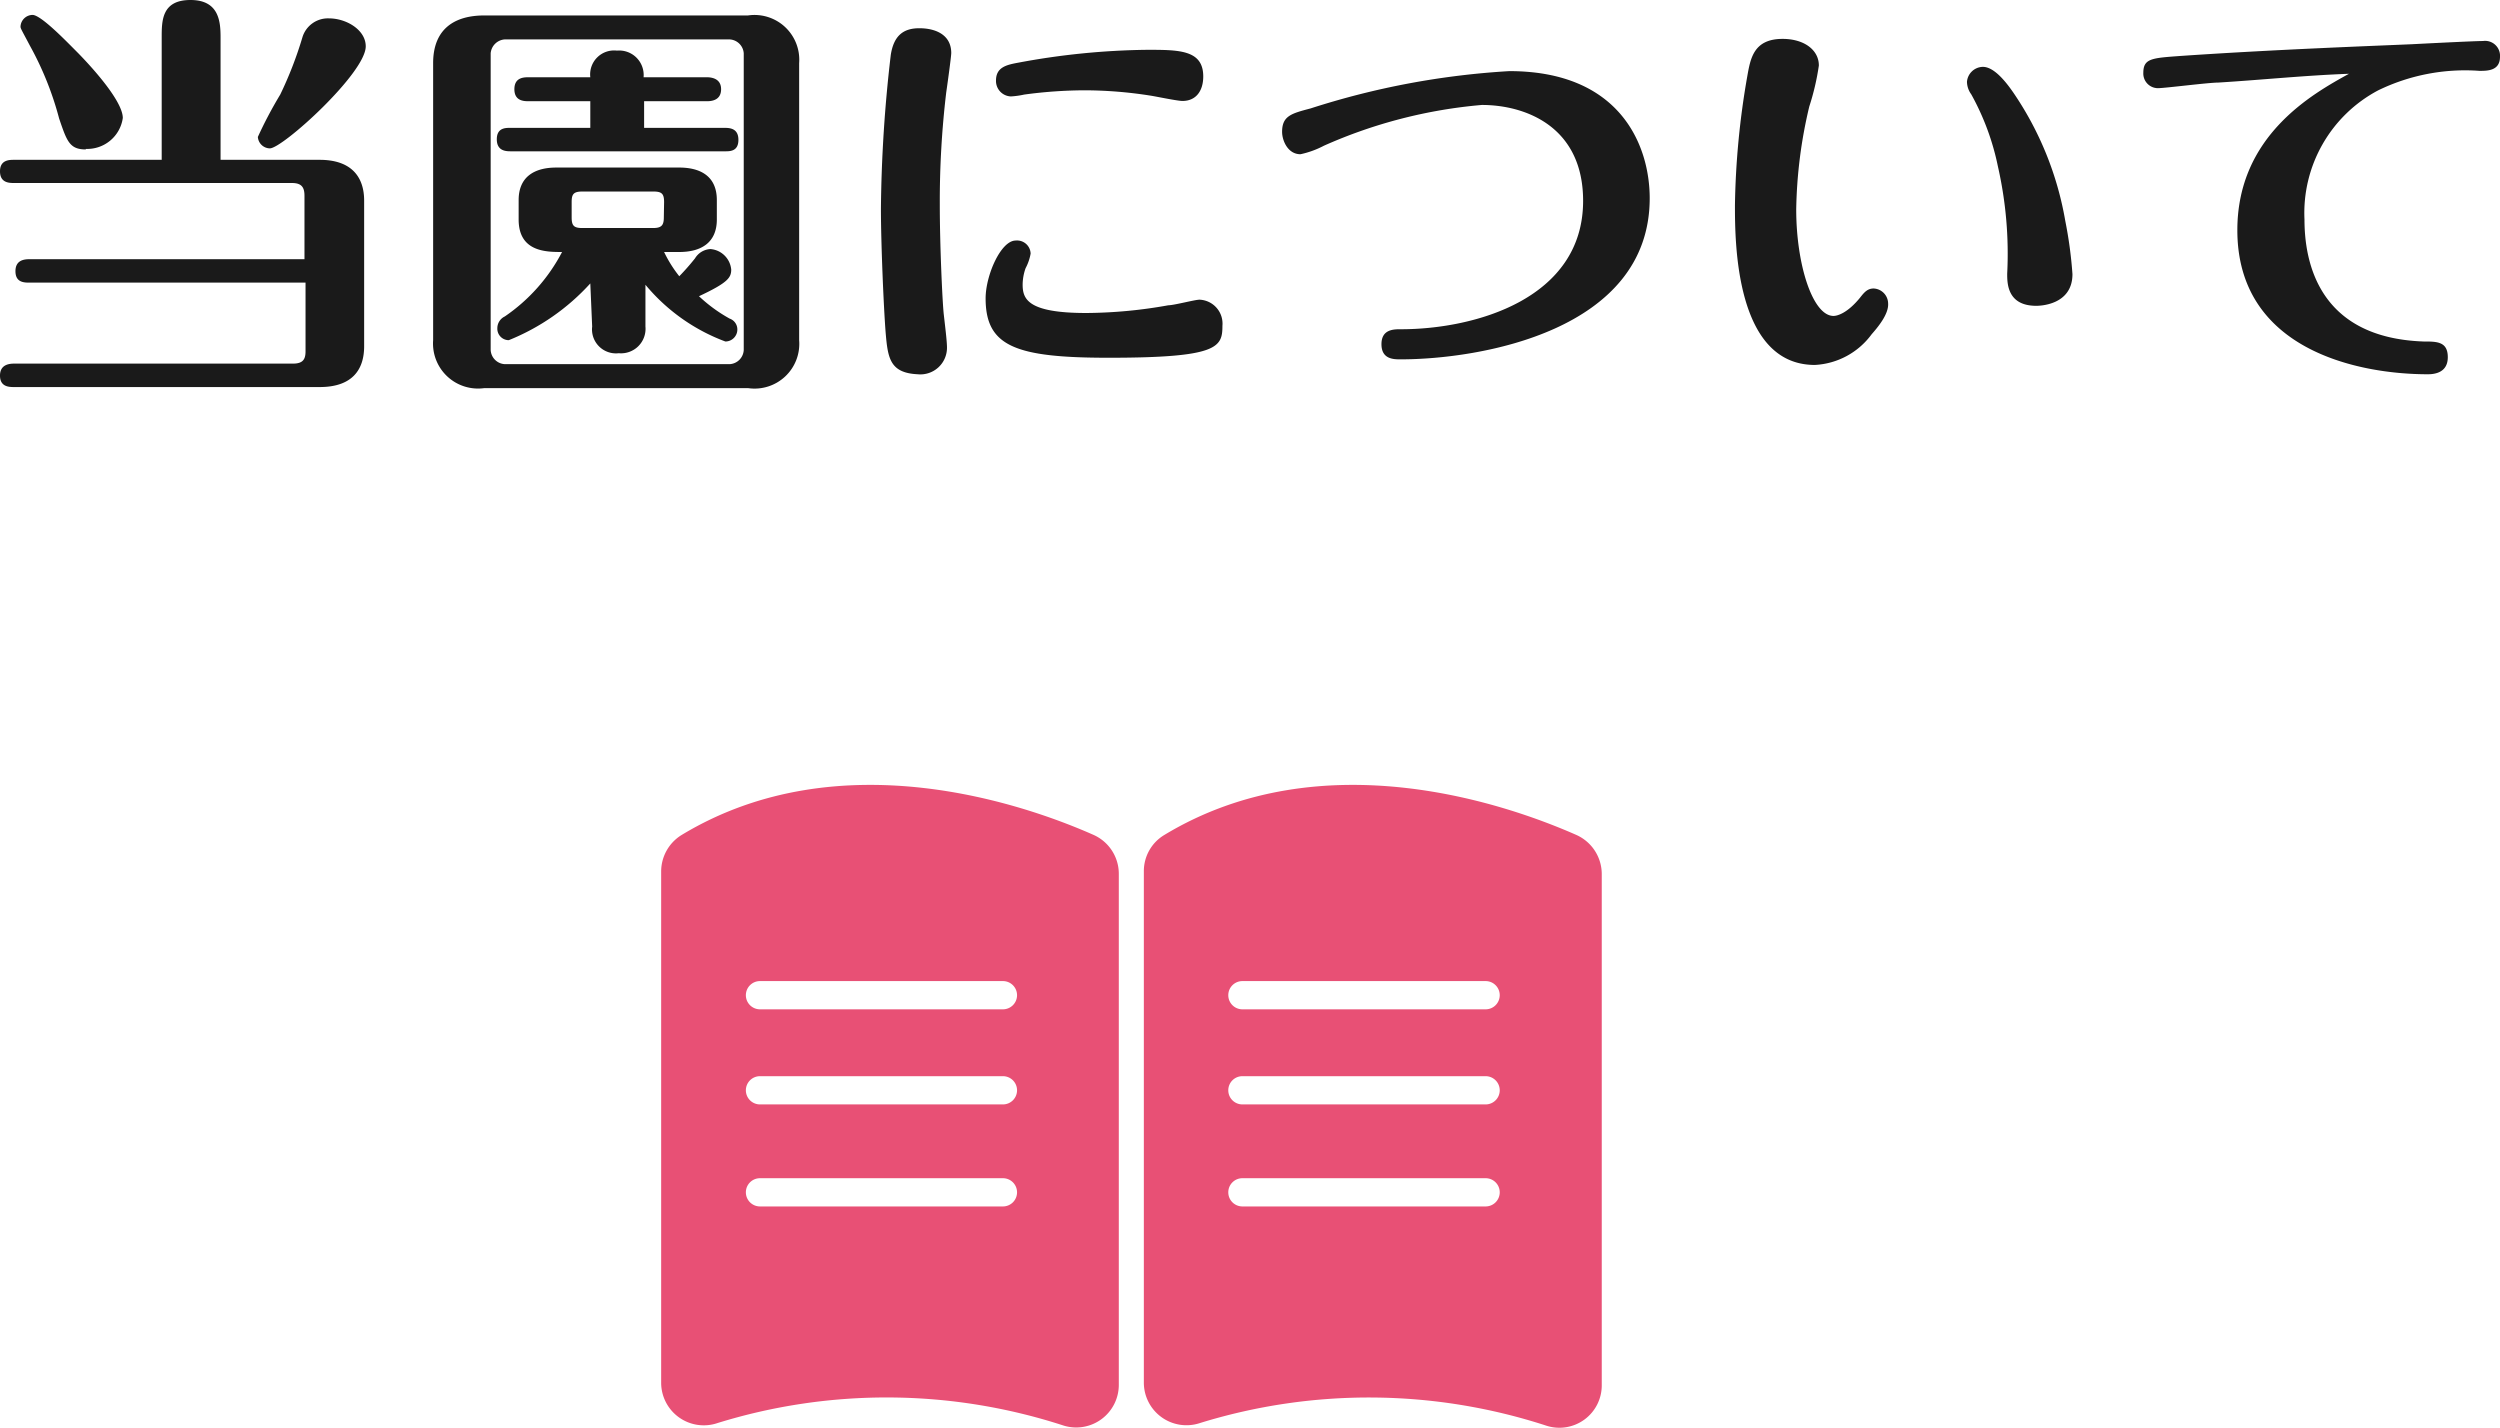
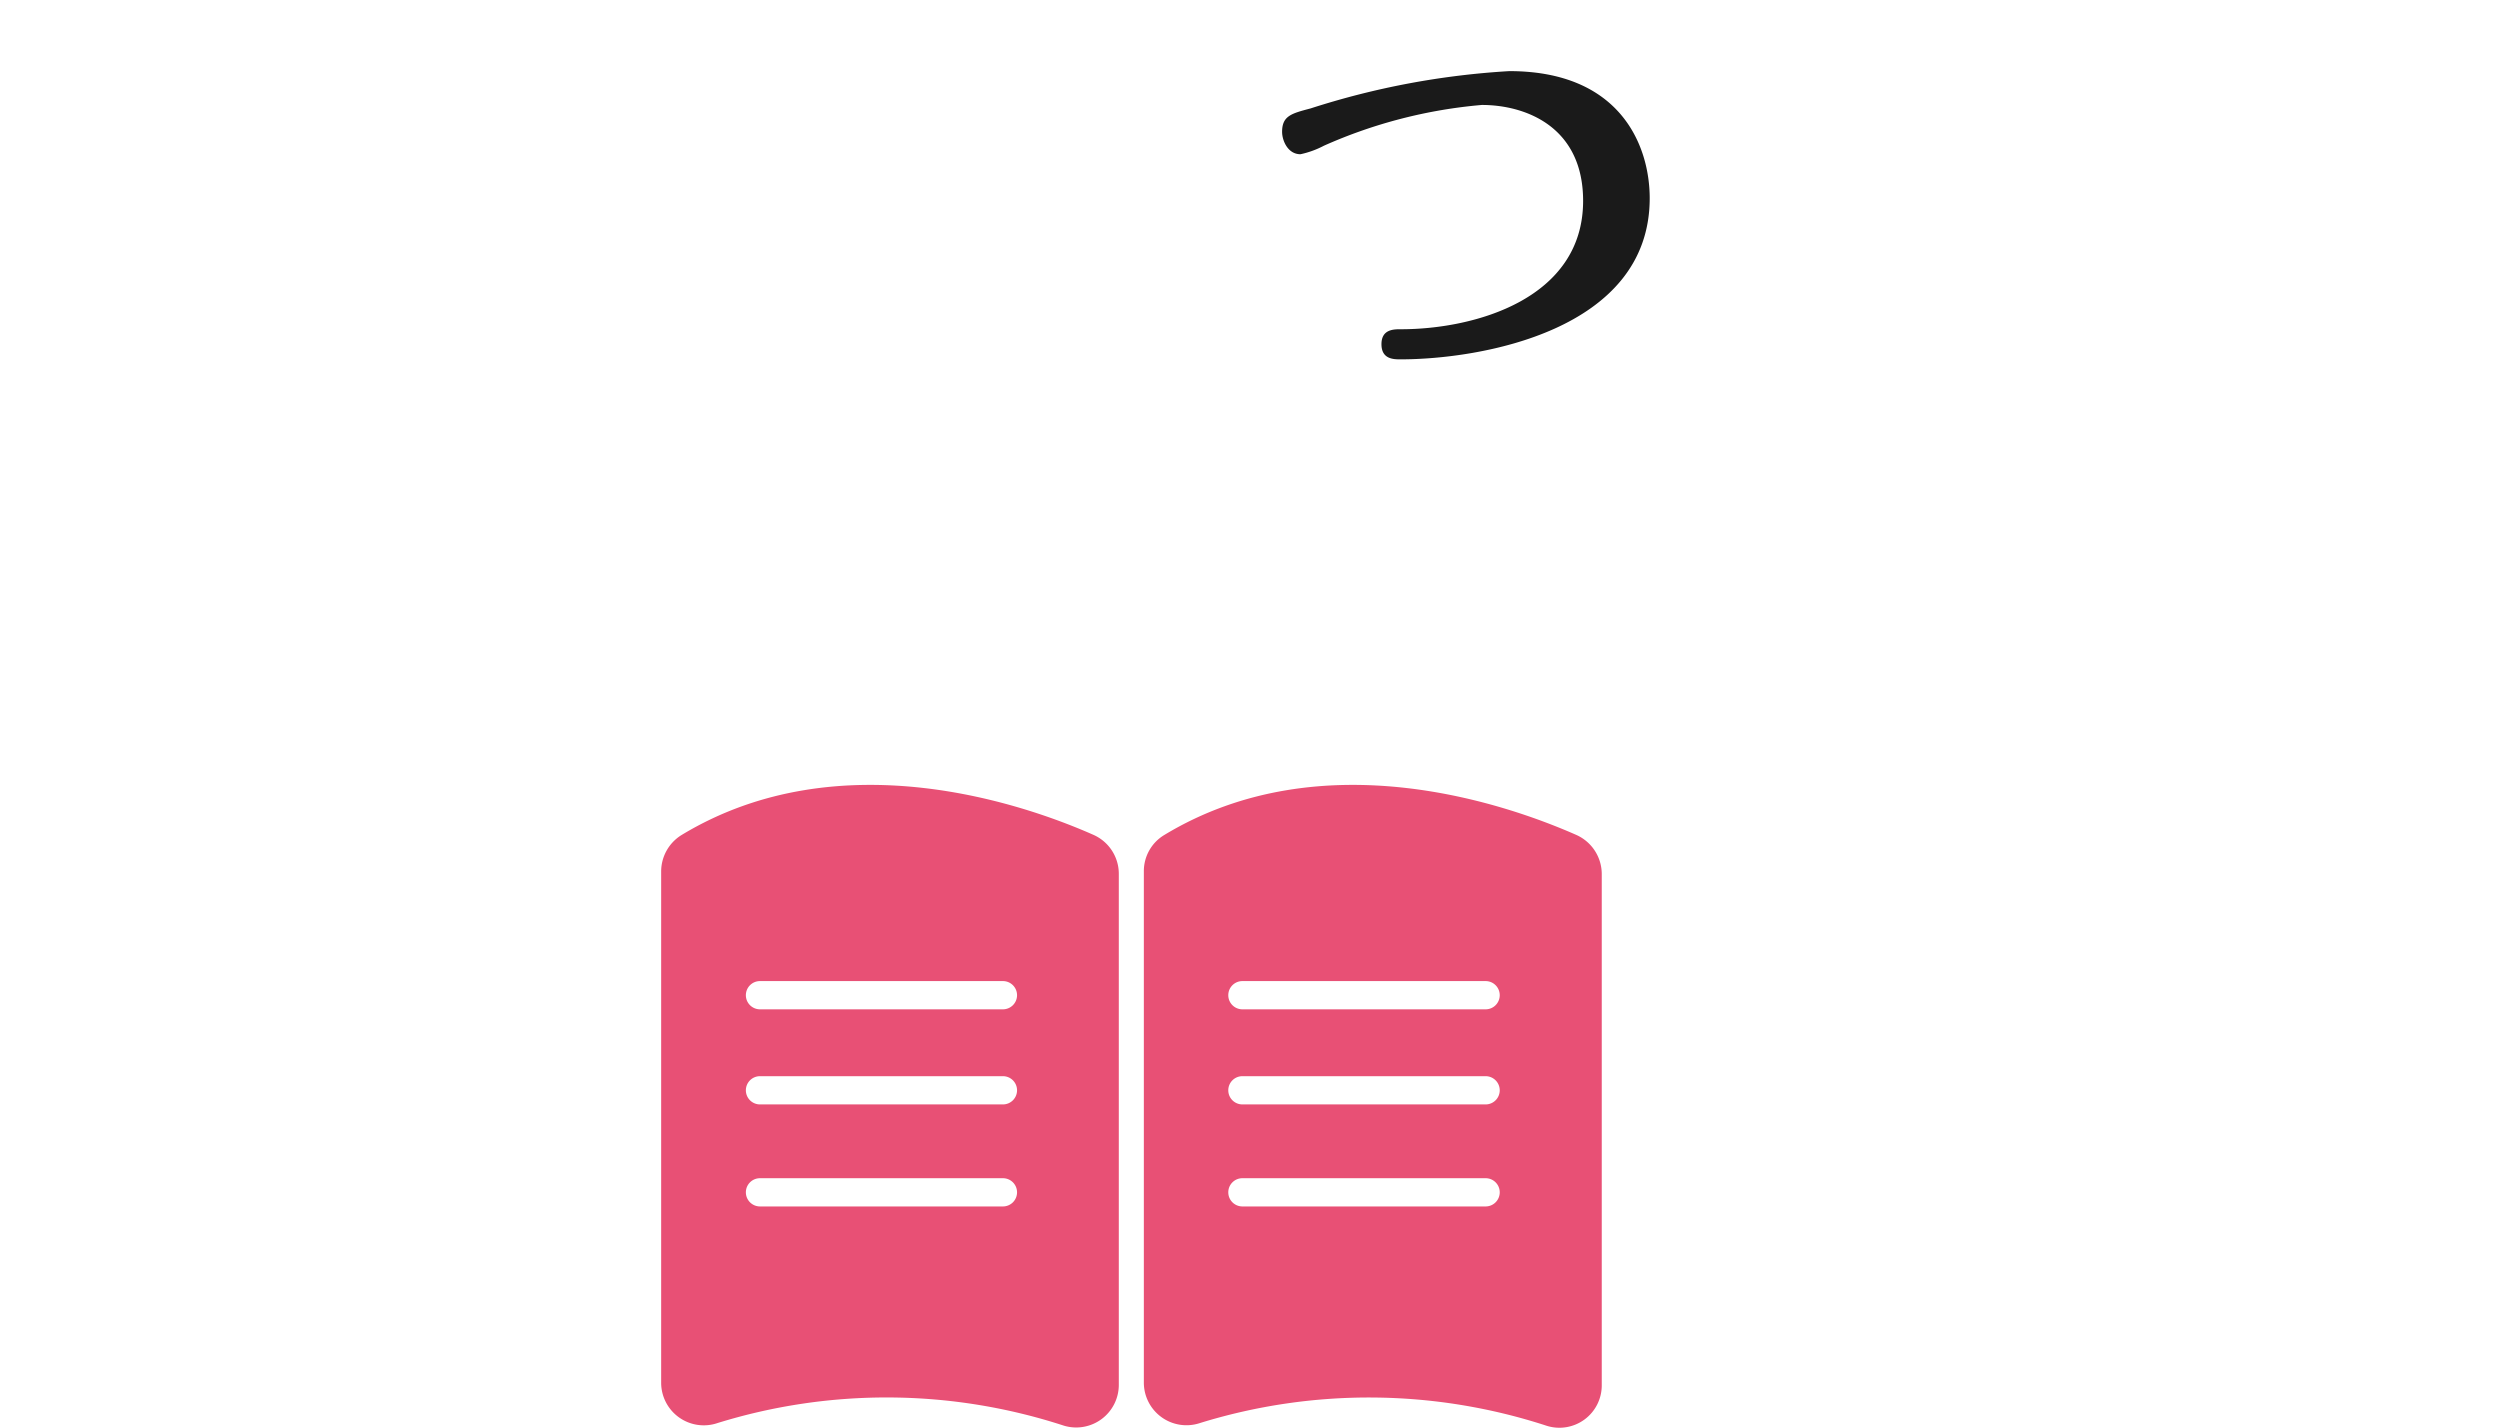
<svg xmlns="http://www.w3.org/2000/svg" viewBox="0 0 93.85 53.59">
  <defs>
    <style>.cls-1{fill:#e85075;}.cls-2{fill:#1a1a1a;}</style>
  </defs>
  <title>menu1</title>
  <g id="Layer_2" data-name="Layer 2">
    <g id="本文">
      <path class="cls-1" d="M41.07,31.35c-2.5-1.11-9.52-3.62-15.49,0a1.61,1.61,0,0,0-.76,1.36V51.91a1.6,1.6,0,0,0,2.12,1.51,21.45,21.45,0,0,1,13,.1A1.6,1.6,0,0,0,42,52V32.81A1.6,1.6,0,0,0,41.07,31.35ZM37.65,45.29H28.53a.53.53,0,0,1-.53-.53.53.53,0,0,1,.53-.53h9.12a.53.53,0,0,1,.53.53A.53.53,0,0,1,37.65,45.29Zm0-3.83H28.53a.53.53,0,0,1,0-1.06h9.12a.53.53,0,0,1,0,1.06Zm0-3.57H28.53a.53.53,0,0,1,0-1.06h9.12a.53.53,0,0,1,0,1.06Z" />
      <path class="cls-1" d="M59.19,31.35c-2.51-1.11-9.52-3.62-15.49,0a1.58,1.58,0,0,0-.76,1.36V51.91a1.6,1.6,0,0,0,2.11,1.51,21.48,21.48,0,0,1,13,.1A1.59,1.59,0,0,0,60.13,52V32.81A1.61,1.61,0,0,0,59.19,31.35ZM55.77,45.29H46.64a.53.53,0,0,1-.53-.53.53.53,0,0,1,.53-.53h9.13a.53.53,0,0,1,.53.53A.53.53,0,0,1,55.77,45.29Zm0-3.83H46.64a.53.53,0,0,1,0-1.06h9.13a.53.53,0,1,1,0,1.06Zm0-3.57H46.64a.53.53,0,0,1,0-1.06h9.13a.53.53,0,1,1,0,1.06Z" />
    </g>
    <g id="文字">
-       <path class="cls-2" d="M1.12,10.61c-.21,0-.54,0-.54-.43s.35-.45.54-.45H11.43V7.35c0-.31-.1-.48-.47-.48H.54c-.19,0-.54,0-.54-.44S.37,6,.54,6H6.07V1.41C6.07.78,6.07,0,7.15,0S8.28.82,8.28,1.41V6H12c1.22,0,1.67.67,1.67,1.53V13c0,.85-.42,1.53-1.67,1.53H.54c-.19,0-.54,0-.54-.43s.37-.45.54-.45H11c.37,0,.47-.16.47-.46V10.61Zm2.1-5c-.61,0-.71-.31-1-1.16A11.9,11.9,0,0,0,1.12,1.71C.82,1.14.77,1.07.77,1A.46.46,0,0,1,1.22.56c.32,0,1.28,1,1.66,1.38.24.24,1.73,1.77,1.73,2.49A1.35,1.35,0,0,1,3.22,5.59ZM13.73,1.74c0,1-3.12,3.83-3.6,3.83a.46.46,0,0,1-.45-.43,15.75,15.75,0,0,1,.84-1.59,14.32,14.32,0,0,0,.83-2.14,1,1,0,0,1,1-.72C13,.69,13.73,1.12,13.73,1.74Z" />
-       <path class="cls-2" d="M30,12.77a1.68,1.68,0,0,1-1.92,1.8h-9.9a1.69,1.69,0,0,1-1.92-1.8V2.37c0-1.3.82-1.79,1.92-1.79h9.9A1.68,1.68,0,0,1,30,2.37ZM27.92,2a.56.56,0,0,0-.52-.52H18.94a.57.57,0,0,0-.52.52V13.14a.56.56,0,0,0,.52.53H27.4a.56.56,0,0,0,.52-.53ZM22.16,4.8v-1h-2.3c-.18,0-.55,0-.55-.45s.36-.45.55-.45h2.3a.9.9,0,0,1,1-1,.92.92,0,0,1,1,1h2.37c.19,0,.54.05.54.45s-.33.45-.53.45H24.18v1h3c.19,0,.54,0,.54.45s-.34.43-.53.43h-8c-.18,0-.54,0-.54-.45s.35-.43.54-.43Zm0,5.84a8.33,8.33,0,0,1-3.06,2.13.43.43,0,0,1-.43-.45.49.49,0,0,1,.28-.44,6.66,6.66,0,0,0,2.15-2.42c-.59,0-1.63,0-1.63-1.22V7.51c0-.87.59-1.22,1.41-1.22h4.62c.72,0,1.41.27,1.41,1.22v.73c0,.87-.59,1.22-1.41,1.22h-.57a4.77,4.77,0,0,0,.57.91,8.67,8.67,0,0,0,.59-.67.72.72,0,0,1,.58-.35.85.85,0,0,1,.78.77c0,.3-.12.49-1.21,1a5.68,5.68,0,0,0,1.15.84.43.43,0,0,1,.29.41.45.45,0,0,1-.45.45,7.13,7.13,0,0,1-3-2.13v1.57a.92.92,0,0,1-1,1,.9.9,0,0,1-1-1Zm2.77-3.05c0-.31-.08-.4-.4-.4H21.86c-.34,0-.4.11-.4.4v.57c0,.31.08.4.4.4h2.66c.32,0,.4-.11.4-.4Z" />
-       <path class="cls-2" d="M33.25,12.52c-.08-1-.18-3.41-.18-4.68a53.13,53.13,0,0,1,.37-5.78c.11-.7.45-1,1.07-1s1.2.25,1.2.93c0,.14-.16,1.29-.19,1.49a34.65,34.65,0,0,0-.24,4.2c0,1.57.1,3.69.15,4.13s.12,1,.12,1.24a1,1,0,0,1-1.1,1C33.42,14,33.33,13.46,33.25,12.52Zm12.64-.29c0,.81-.17,1.2-4.27,1.2C38.11,13.43,37,13,37,11.2c0-.86.57-2.17,1.13-2.17a.51.51,0,0,1,.56.49,1.88,1.88,0,0,1-.19.55,1.88,1.88,0,0,0-.11.61c0,.54.18,1.07,2.39,1.07a17.83,17.83,0,0,0,3.08-.29c.21,0,1-.21,1.17-.21A.9.9,0,0,1,45.89,12.23Zm-1.5-8.44c-.19,0-1-.17-1.2-.2a16.05,16.05,0,0,0-2.48-.2,17.23,17.23,0,0,0-2.26.16,3.17,3.17,0,0,1-.5.07.58.58,0,0,1-.56-.6c0-.51.42-.59.85-.67a27.76,27.76,0,0,1,4.82-.48c1.2,0,2.11,0,2.11,1C45.17,3.41,44.9,3.79,44.39,3.79Z" />
      <path class="cls-2" d="M49.2,4.07a29.93,29.93,0,0,1,7.46-1.4c4.19,0,5.27,2.82,5.27,4.77,0,5-6.42,6.05-9.35,6.05-.26,0-.72,0-.72-.57s.48-.56.73-.56c2.77,0,6.84-1.14,6.84-4.82,0-2.8-2.18-3.6-3.8-3.6A18.43,18.43,0,0,0,49.7,5.47a3.44,3.44,0,0,1-.88.32c-.48,0-.69-.52-.69-.84C48.13,4.35,48.48,4.26,49.2,4.07Z" />
-       <path class="cls-2" d="M70.26,12.55a2.82,2.82,0,0,1-2.13,1.15c-3,0-3-4.66-3-6a30.42,30.42,0,0,1,.46-4.82c.12-.67.23-1.42,1.33-1.42.8,0,1.36.41,1.36,1A9.25,9.25,0,0,1,67.92,4a17.73,17.73,0,0,0-.49,3.86c0,2.08.62,4,1.4,4,.15,0,.53-.11,1-.69.17-.22.29-.34.51-.34a.57.57,0,0,1,.54.56C70.91,11.8,70.47,12.31,70.26,12.55Zm5.33-9.06a12.19,12.19,0,0,1,1.94,4.8,15.8,15.8,0,0,1,.27,2c0,1.19-1.28,1.19-1.36,1.19-1.09,0-1.09-.85-1.09-1.2A14.81,14.81,0,0,0,75,6.24a9.5,9.5,0,0,0-1-2.7.82.82,0,0,1-.16-.47.61.61,0,0,1,.6-.56C74.88,2.51,75.35,3.14,75.59,3.49Z" />
-       <path class="cls-2" d="M83.27,3.1c-.37,0-2,.21-2.26.21a.55.55,0,0,1-.55-.57c0-.55.32-.56,1.4-.64,3.52-.24,7.07-.37,8.69-.44,0,0,2.29-.12,2.66-.12a.56.56,0,0,1,.64.59c0,.53-.47.53-.77.53a7.46,7.46,0,0,0-3.8.73,5.21,5.21,0,0,0-2.77,4.85c0,1.6.53,4.44,4.47,4.58.5,0,.91,0,.91.59s-.51.64-.75.64c-2.66,0-7.15-.94-7.15-5.41,0-3.55,2.83-5.12,4.19-5.87C86.53,2.83,84.9,3,83.27,3.1Z" />
    </g>
  </g>
</svg>